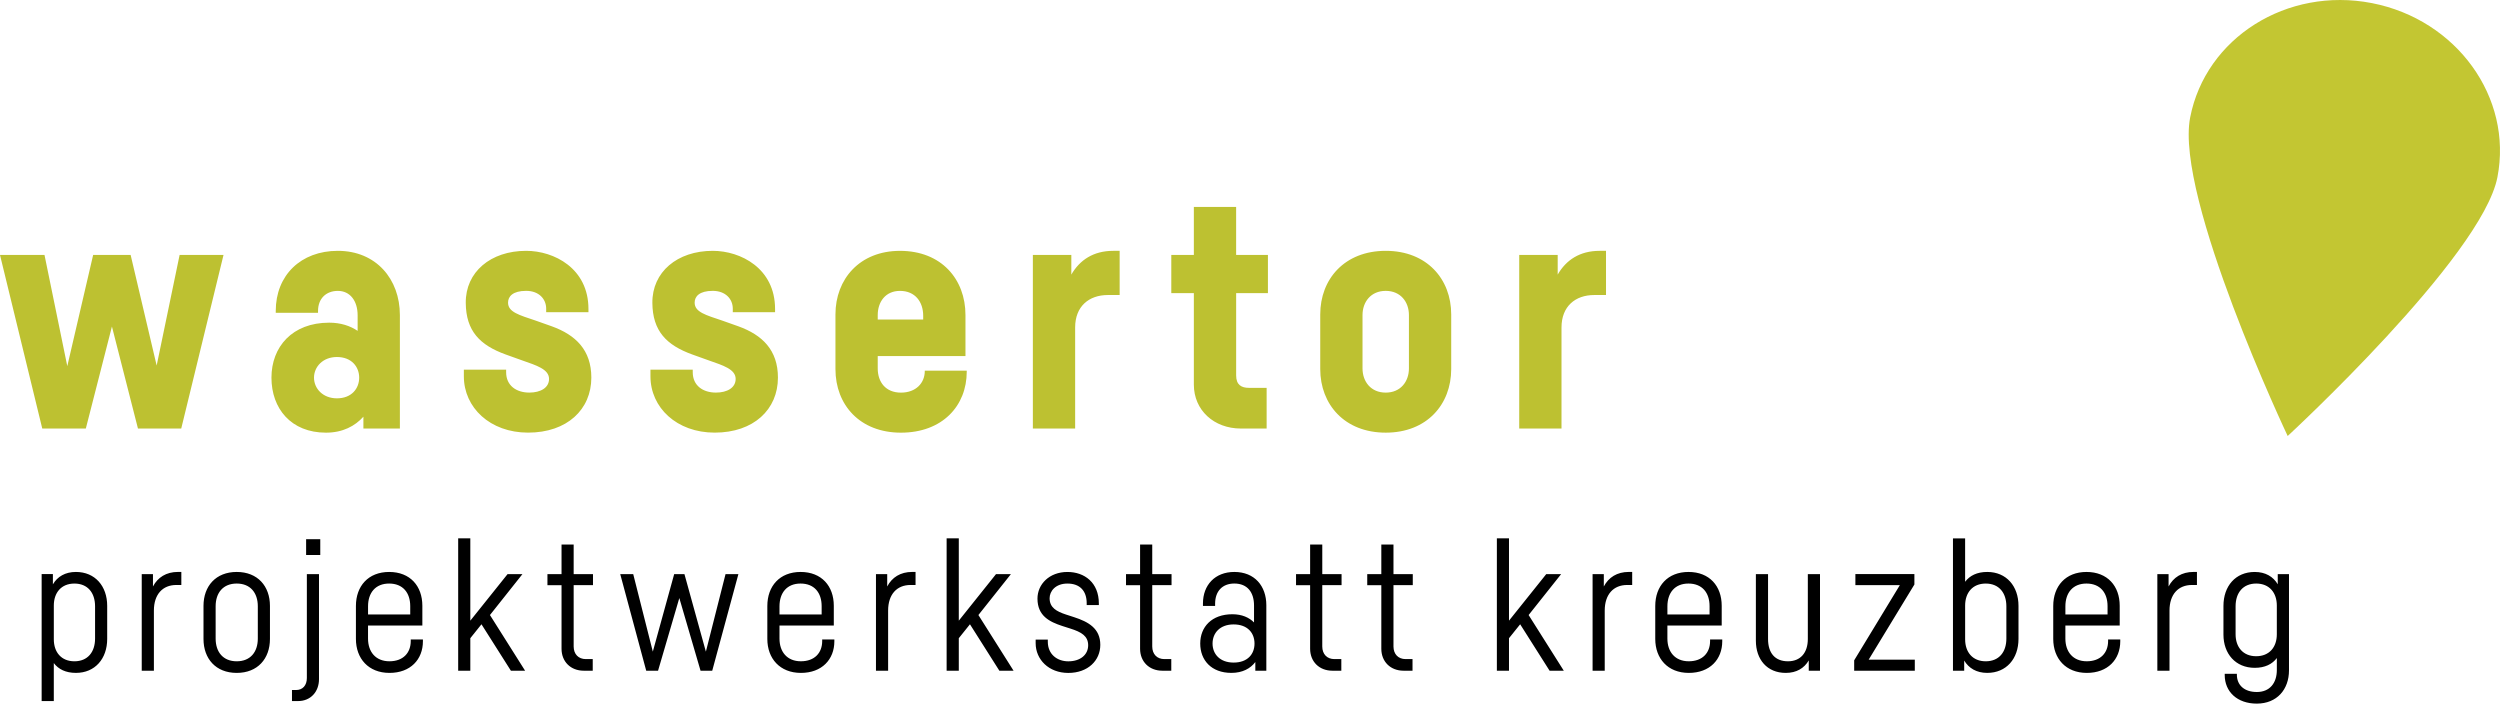
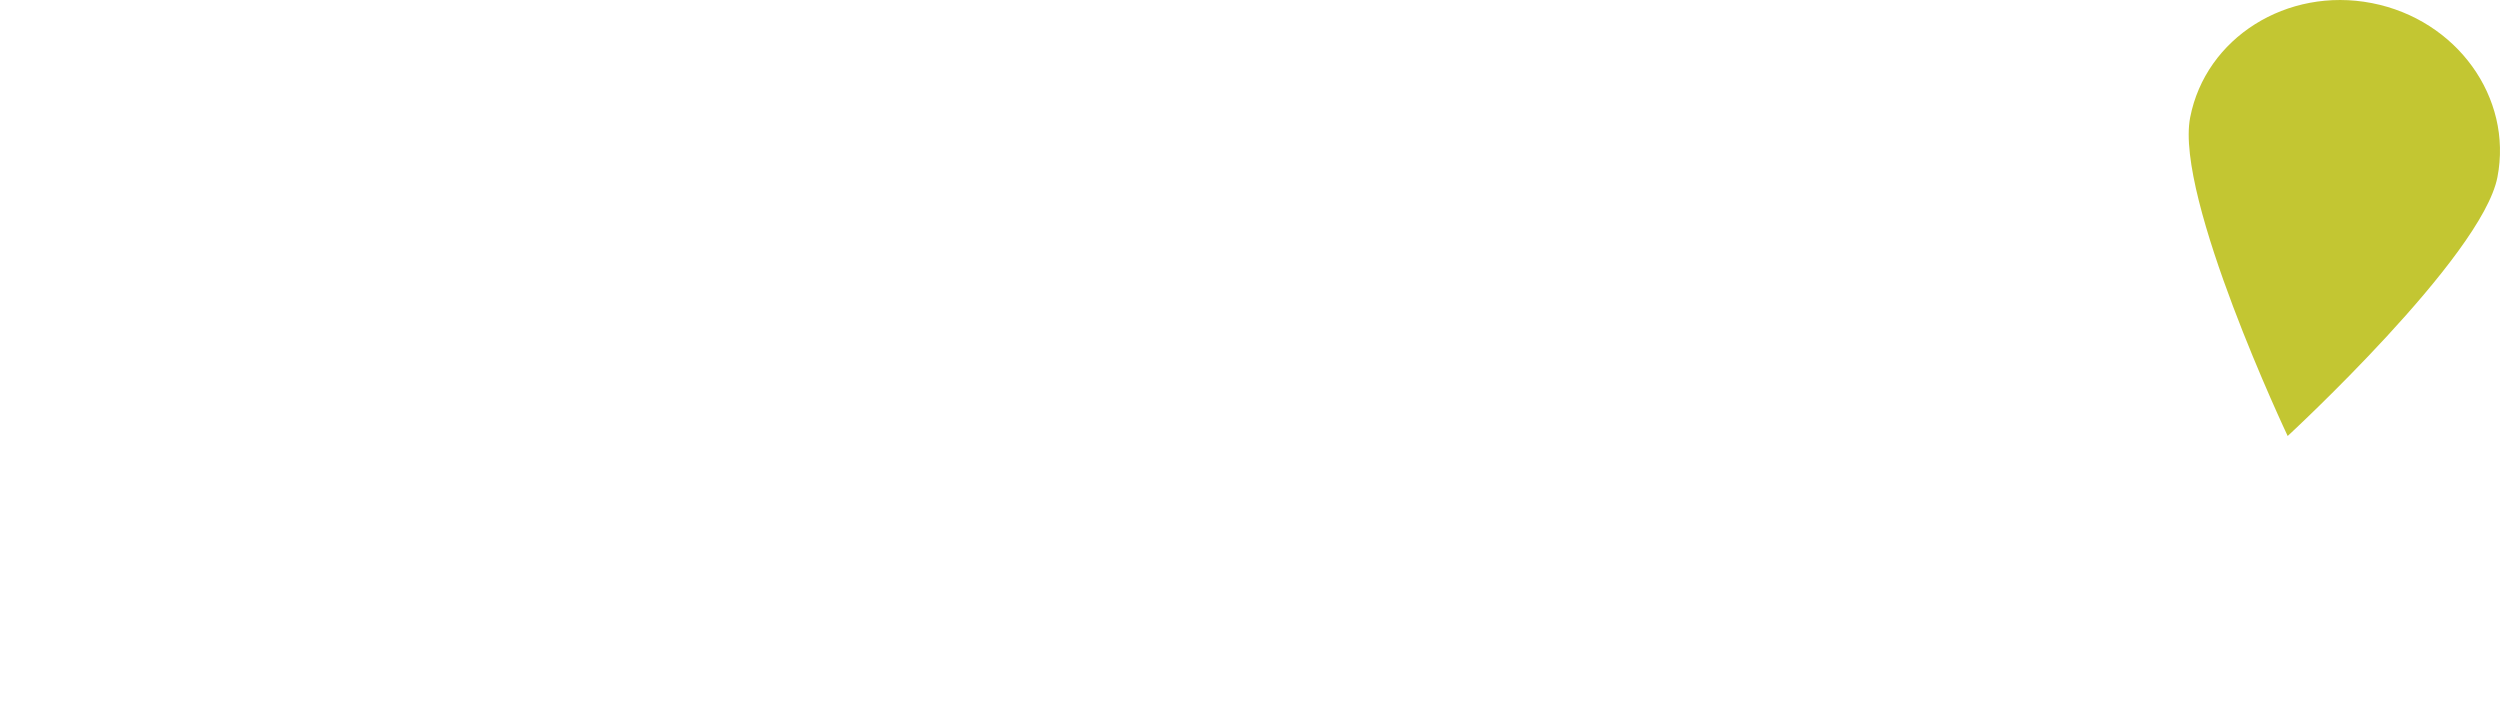
<svg xmlns="http://www.w3.org/2000/svg" version="1.0" viewBox="0 0 165.15 46.48">
-   <rect x="0" y="0" fill="#fff" width="165.15" height="46.48" />
  <path fill="#C3C632" d="M164.98,11.705c1.023-5.262-2.691-10.411-8.297-11.501c-5.605-1.089-10.979,2.293-12.001,7.556   c-1.023,5.263,6.442,21.042,6.442,21.042S163.957,16.967,164.98,11.705" />
-   <path d="M149.042,43.35c-0.869,0-1.359-0.604-1.359-1.449v-1.85c0-0.894,0.49-1.502,1.363-1.502c0.871,0,1.361,0.608,1.361,1.453   V41.9C150.408,42.746,149.917,43.35,149.042,43.35 M150.468,37.926v0.671c-0.301-0.504-0.811-0.813-1.521-0.813   c-1.268,0-2.066,0.932-2.066,2.244v1.897c0,1.261,0.799,2.192,2.066,2.192c0.676,0,1.154-0.242,1.461-0.646v0.787   c0,0.875-0.475,1.456-1.322,1.456c-0.808,0-1.318-0.436-1.318-1.146v-0.057h-0.803v0.081c0,1.103,0.825,1.889,2.117,1.889   c1.332,0,2.129-0.932,2.129-2.198v-6.356H150.468z M144.907,37.782c-0.781,0-1.334,0.361-1.651,0.96v-0.816h-0.742v6.383h0.803   v-3.974c0-1.077,0.584-1.691,1.478-1.691h0.335v-0.861H144.907z M137.832,38.549c0.91,0,1.393,0.61,1.393,1.493v0.548h-2.785v-0.534   C136.439,39.159,136.933,38.549,137.832,38.549 M139.261,42.244v0.105c0,0.775-0.5,1.335-1.41,1.335   c-0.909,0-1.412-0.624-1.412-1.499v-0.864h3.589v-1.304c0-1.302-0.806-2.234-2.194-2.234c-1.379,0-2.197,0.933-2.197,2.249v2.178   c0,1.29,0.826,2.242,2.219,2.242c1.386,0,2.209-0.889,2.209-2.09v-0.118H139.261z M132.541,42.184c0,0.896-0.49,1.501-1.363,1.501   c-0.871,0-1.361-0.606-1.361-1.453v-2.229c0-0.847,0.49-1.453,1.361-1.453c0.873,0,1.363,0.608,1.363,1.501V42.184z M131.278,37.783   c-0.677,0-1.155,0.242-1.462,0.649v-2.867h-0.803v8.743h0.742v-0.672c0.303,0.504,0.811,0.815,1.522,0.815   c1.263,0,2.065-0.938,2.065-2.244v-2.183C133.343,38.721,132.541,37.783,131.278,37.783z M123.444,43.578l3.021-4.966v-0.687h-3.898   v0.731h2.936l-3.016,4.965v0.687h4.005v-0.73H123.444z M119.425,37.926v4.288c0,0.916-0.492,1.471-1.312,1.471   c-0.859,0-1.316-0.549-1.316-1.471v-4.288h-0.804v4.401c0,1.239,0.741,2.125,1.974,2.125c0.709,0,1.217-0.309,1.519-0.825v0.682   h0.743v-6.383H119.425z M111.54,38.549c0.911,0,1.394,0.61,1.394,1.493v0.548h-2.785v-0.534   C110.148,39.159,110.642,38.549,111.54,38.549 M112.968,42.244v0.105c0,0.775-0.498,1.335-1.408,1.335s-1.412-0.624-1.412-1.499   v-0.864h3.588v-1.304c0-1.302-0.807-2.234-2.194-2.234c-1.379,0-2.196,0.933-2.196,2.249v2.178c0,1.29,0.826,2.242,2.217,2.242   c1.387,0,2.209-0.889,2.209-2.09v-0.118H112.968z M107.599,37.782c-0.781,0-1.334,0.361-1.651,0.96v-0.816h-0.742v6.383h0.802   v-3.974c0-1.077,0.586-1.691,1.479-1.691h0.335v-0.861H107.599z M102.367,44.309h0.938l-2.324-3.68l2.148-2.703h-0.984l-2.461,3.076   v-5.439h-0.801v8.746h0.801v-2.149l0.738-0.92L102.367,44.309z M93.328,38.657v-0.731h-1.275v-1.954H91.25v1.954h-0.93v0.731h0.93   v4.201c0,0.846,0.6,1.449,1.469,1.449h0.592v-0.767h-0.457c-0.483,0-0.801-0.326-0.801-0.834v-4.05H93.328z M88.624,38.657v-0.731   h-1.274v-1.954h-0.803v1.954h-0.931v0.731h0.931v4.201c0,0.846,0.6,1.449,1.469,1.449h0.592v-0.767H88.15   c-0.484,0-0.801-0.326-0.801-0.834v-4.05H88.624z M81.493,43.77c-0.901,0-1.392-0.56-1.392-1.257c0-0.696,0.49-1.264,1.392-1.264   c0.924,0,1.38,0.567,1.38,1.264C82.873,43.21,82.417,43.77,81.493,43.77 M81.54,37.783c-1.28,0-2.073,0.869-2.073,2.077v0.17h0.803   v-0.146c0-0.825,0.476-1.336,1.271-1.336c0.863,0,1.3,0.581,1.3,1.452v1.118c-0.324-0.326-0.798-0.541-1.428-0.541   c-1.37,0-2.126,0.84-2.126,1.935c0,1.093,0.729,1.939,2.058,1.939c0.74,0,1.262-0.294,1.582-0.717v0.573h0.727v-4.332   C83.652,38.714,82.882,37.783,81.54,37.783z M77.392,38.657v-0.731h-1.275v-1.954h-0.803v1.954h-0.93v0.731h0.93v4.201   c0,0.846,0.6,1.449,1.468,1.449h0.593v-0.767h-0.457c-0.484,0-0.801-0.326-0.801-0.834v-4.05H77.392z M71.786,39.972h0.804v-0.107   c0-1.375-0.943-2.081-2.076-2.081c-1.201,0-1.982,0.817-1.979,1.767c0.004,1.138,0.798,1.525,1.633,1.8l0.548,0.175   c0.707,0.224,1.168,0.485,1.168,1.099c0,0.633-0.523,1.062-1.312,1.062c-0.736,0-1.354-0.463-1.354-1.297v-0.137h-0.803v0.237   c0,1.077,0.866,1.964,2.157,1.964c1.297,0,2.114-0.823,2.114-1.854c0-1.088-0.789-1.524-1.736-1.831l-0.539-0.175   c-0.616-0.204-1.074-0.451-1.074-1.076c0-0.458,0.383-0.968,1.178-0.968c0.826,0,1.272,0.485,1.272,1.303V39.972z M66.019,44.309   h0.938l-2.324-3.68l2.148-2.703h-0.984l-2.459,3.076v-5.439h-0.804v8.746h0.804v-2.149l0.737-0.92L66.019,44.309z M60.259,37.782   c-0.781,0-1.334,0.361-1.65,0.96v-0.816h-0.743v6.383h0.803v-3.974c0-1.077,0.585-1.691,1.478-1.691h0.334v-0.861H60.259z    M52.884,38.549c0.912,0,1.394,0.61,1.394,1.493v0.548h-2.785v-0.534C51.493,39.159,51.987,38.549,52.884,38.549 M54.314,42.244   v0.105c0,0.775-0.498,1.335-1.409,1.335c-0.91,0-1.412-0.624-1.412-1.499v-0.864h3.588v-1.304c0-1.302-0.806-2.234-2.194-2.234   c-1.379,0-2.197,0.933-2.197,2.249v2.178c0,1.29,0.828,2.242,2.219,2.242c1.386,0,2.209-0.889,2.209-2.09v-0.118H54.314z    M47.929,37.926l-1.299,5.121l-1.416-5.121h-0.678l-1.411,5.12l-1.295-5.12h-0.858l1.717,6.383h0.781l1.405-4.802l1.403,4.802h0.771   l1.729-6.383H47.929z M39.173,38.657v-0.731h-1.277v-1.954h-0.801v1.954h-0.931v0.731h0.931v4.201c0,0.846,0.6,1.449,1.467,1.449   h0.594v-0.767h-0.458c-0.483,0-0.802-0.326-0.802-0.834v-4.05H39.173z M33.751,44.309h0.938l-2.323-3.68l2.147-2.703H33.53   l-2.461,3.076v-5.439h-0.802v8.746h0.802v-2.149l0.737-0.92L33.751,44.309z M25.705,38.549c0.911,0,1.395,0.61,1.395,1.493v0.548   h-2.787v-0.534C24.312,39.159,24.806,38.549,25.705,38.549 M27.134,42.244v0.105c0,0.775-0.498,1.335-1.408,1.335   s-1.414-0.624-1.414-1.499v-0.864h3.589v-1.304c0-1.302-0.806-2.234-2.193-2.234c-1.379,0-2.196,0.933-2.196,2.249v2.178   c0,1.29,0.826,2.242,2.217,2.242c1.387,0,2.209-0.889,2.209-2.09v-0.118H27.134z M20.271,44.789c0,0.492-0.28,0.793-0.705,0.793   h-0.278v0.73h0.408c0.817,0,1.377-0.608,1.377-1.448v-6.938h-0.802V44.789z M21.157,35.621h-0.935v1.041h0.935V35.621z    M17.031,40.05v2.134c0,0.892-0.494,1.501-1.393,1.501s-1.393-0.609-1.393-1.501V40.05c0-0.89,0.494-1.501,1.393-1.501   S17.031,39.16,17.031,40.05 M15.638,37.783c-1.381,0-2.195,0.938-2.195,2.242v2.183c0,1.306,0.814,2.244,2.195,2.244   s2.195-0.938,2.195-2.244v-2.183C17.833,38.721,17.019,37.783,15.638,37.783 M11.757,37.782c-0.781,0-1.334,0.361-1.652,0.96v-0.816   H9.363v6.383h0.803v-3.974c0-1.077,0.585-1.691,1.479-1.691h0.334v-0.861H11.757z M6.28,42.184c0,0.895-0.491,1.501-1.363,1.501   s-1.362-0.606-1.362-1.453v-2.229c0-0.847,0.49-1.453,1.362-1.453S6.28,39.155,6.28,40.05V42.184z M5.015,37.783   c-0.713,0-1.221,0.312-1.521,0.818v-0.676H2.751v8.387h0.803v-2.509c0.308,0.406,0.785,0.648,1.461,0.648   c1.265,0,2.066-0.939,2.066-2.244v-2.183C7.082,38.72,6.28,37.783,5.015,37.783z" />
-   <path fill="#BDC131" d="M105.673,16.57c-1.309,0-2.215,0.603-2.772,1.57v-1.298h-2.541V28.31h2.793v-6.679   c0-1.386,0.903-2.142,2.163-2.142h0.777V16.57H105.673z M93.074,20.812v3.527c0,0.861-0.547,1.597-1.533,1.597   c-0.987,0-1.533-0.735-1.533-1.597v-3.527c0-0.861,0.546-1.597,1.533-1.597C92.527,19.216,93.074,19.951,93.074,20.812    M91.541,16.57c-2.723,0-4.326,1.869-4.326,4.2v3.611c0,2.331,1.604,4.2,4.326,4.2c2.722,0,4.326-1.869,4.326-4.2v-3.611   C95.867,18.439,94.262,16.57,91.541,16.57 M83.759,19.363v-2.521h-2.1v-3.171h-2.793v3.171h-1.49v2.521h1.49v6.048   c0,1.68,1.323,2.898,3.108,2.898h1.7v-2.688H82.5c-0.482,0-0.84-0.188-0.84-0.819v-5.438H83.759z M73.544,16.57   c-1.309,0-2.215,0.603-2.772,1.57v-1.298h-2.541V28.31h2.793v-6.679c0-1.386,0.903-2.142,2.163-2.142h0.777V16.57H73.544z    M59.453,19.216c1.008,0,1.533,0.735,1.533,1.639v0.252h-3.003v-0.294C57.983,19.951,58.487,19.216,59.453,19.216 M61.091,24.487   v0.021c0,0.799-0.588,1.429-1.575,1.429c-1.009,0-1.533-0.696-1.533-1.597v-0.818h5.796v-2.709c0-2.373-1.596-4.242-4.326-4.242   c-2.666,0-4.263,1.869-4.263,4.2v3.611c0,2.37,1.617,4.2,4.326,4.2c2.729,0,4.347-1.764,4.347-4.032v-0.062H61.091z M48.408,20.623   h2.793v-0.21c0-2.694-2.281-3.843-4.117-3.843c-2.344,0-4.01,1.398-3.989,3.444c0.016,1.848,0.926,2.786,2.638,3.404l1.109,0.398   c0.908,0.319,1.755,0.573,1.755,1.216c0,0.588-0.567,0.903-1.302,0.903c-0.861,0-1.533-0.462-1.533-1.345v-0.168h-2.793v0.441   c0,2.058,1.73,3.717,4.242,3.717c2.582,0,4.179-1.533,4.179-3.633c0-1.827-1.037-2.821-2.612-3.39l-1.054-0.374   c-1.101-0.372-1.836-0.563-1.836-1.192c0-0.409,0.315-0.777,1.196-0.777c0.84,0,1.324,0.537,1.324,1.177V20.623z M36.08,20.623   h2.793v-0.21c0-2.694-2.279-3.843-4.115-3.843c-2.344,0-4.012,1.398-3.99,3.444c0.016,1.848,0.927,2.786,2.639,3.404l1.109,0.398   c0.908,0.319,1.754,0.573,1.754,1.216c0,0.588-0.566,0.903-1.303,0.903c-0.86,0-1.532-0.462-1.532-1.345v-0.168h-2.793v0.441   c0,2.058,1.729,3.717,4.241,3.717c2.584,0,4.18-1.533,4.18-3.633c0-1.827-1.037-2.821-2.611-3.39l-1.055-0.374   c-1.1-0.372-1.836-0.563-1.836-1.192c0-0.409,0.314-0.777,1.197-0.777c0.84,0,1.322,0.537,1.322,1.177V20.623z M22.257,26.314   c-0.932,0-1.514-0.651-1.514-1.365s0.582-1.365,1.514-1.365c0.971,0,1.471,0.651,1.471,1.365S23.228,26.314,22.257,26.314    M22.317,16.57c-2.446,0-4.101,1.617-4.101,3.969v0.126h2.793v-0.126c0-0.819,0.539-1.323,1.308-1.323   c0.804,0,1.308,0.651,1.308,1.617v1.024c-0.494-0.332-1.117-0.541-1.881-0.541c-2.437,0-3.812,1.596-3.812,3.633   s1.291,3.633,3.603,3.633c1.108,0,1.916-0.438,2.471-1.054v0.781h2.41v-7.497C26.416,18.439,24.845,16.57,22.317,16.57    M11.865,16.843l-1.516,7.305L8.63,16.843H6.153l-1.708,7.345L2.94,16.843H0L2.792,28.31h2.877l1.725-6.74l1.72,6.74h2.858   l2.793-11.467H11.865z" />
</svg>